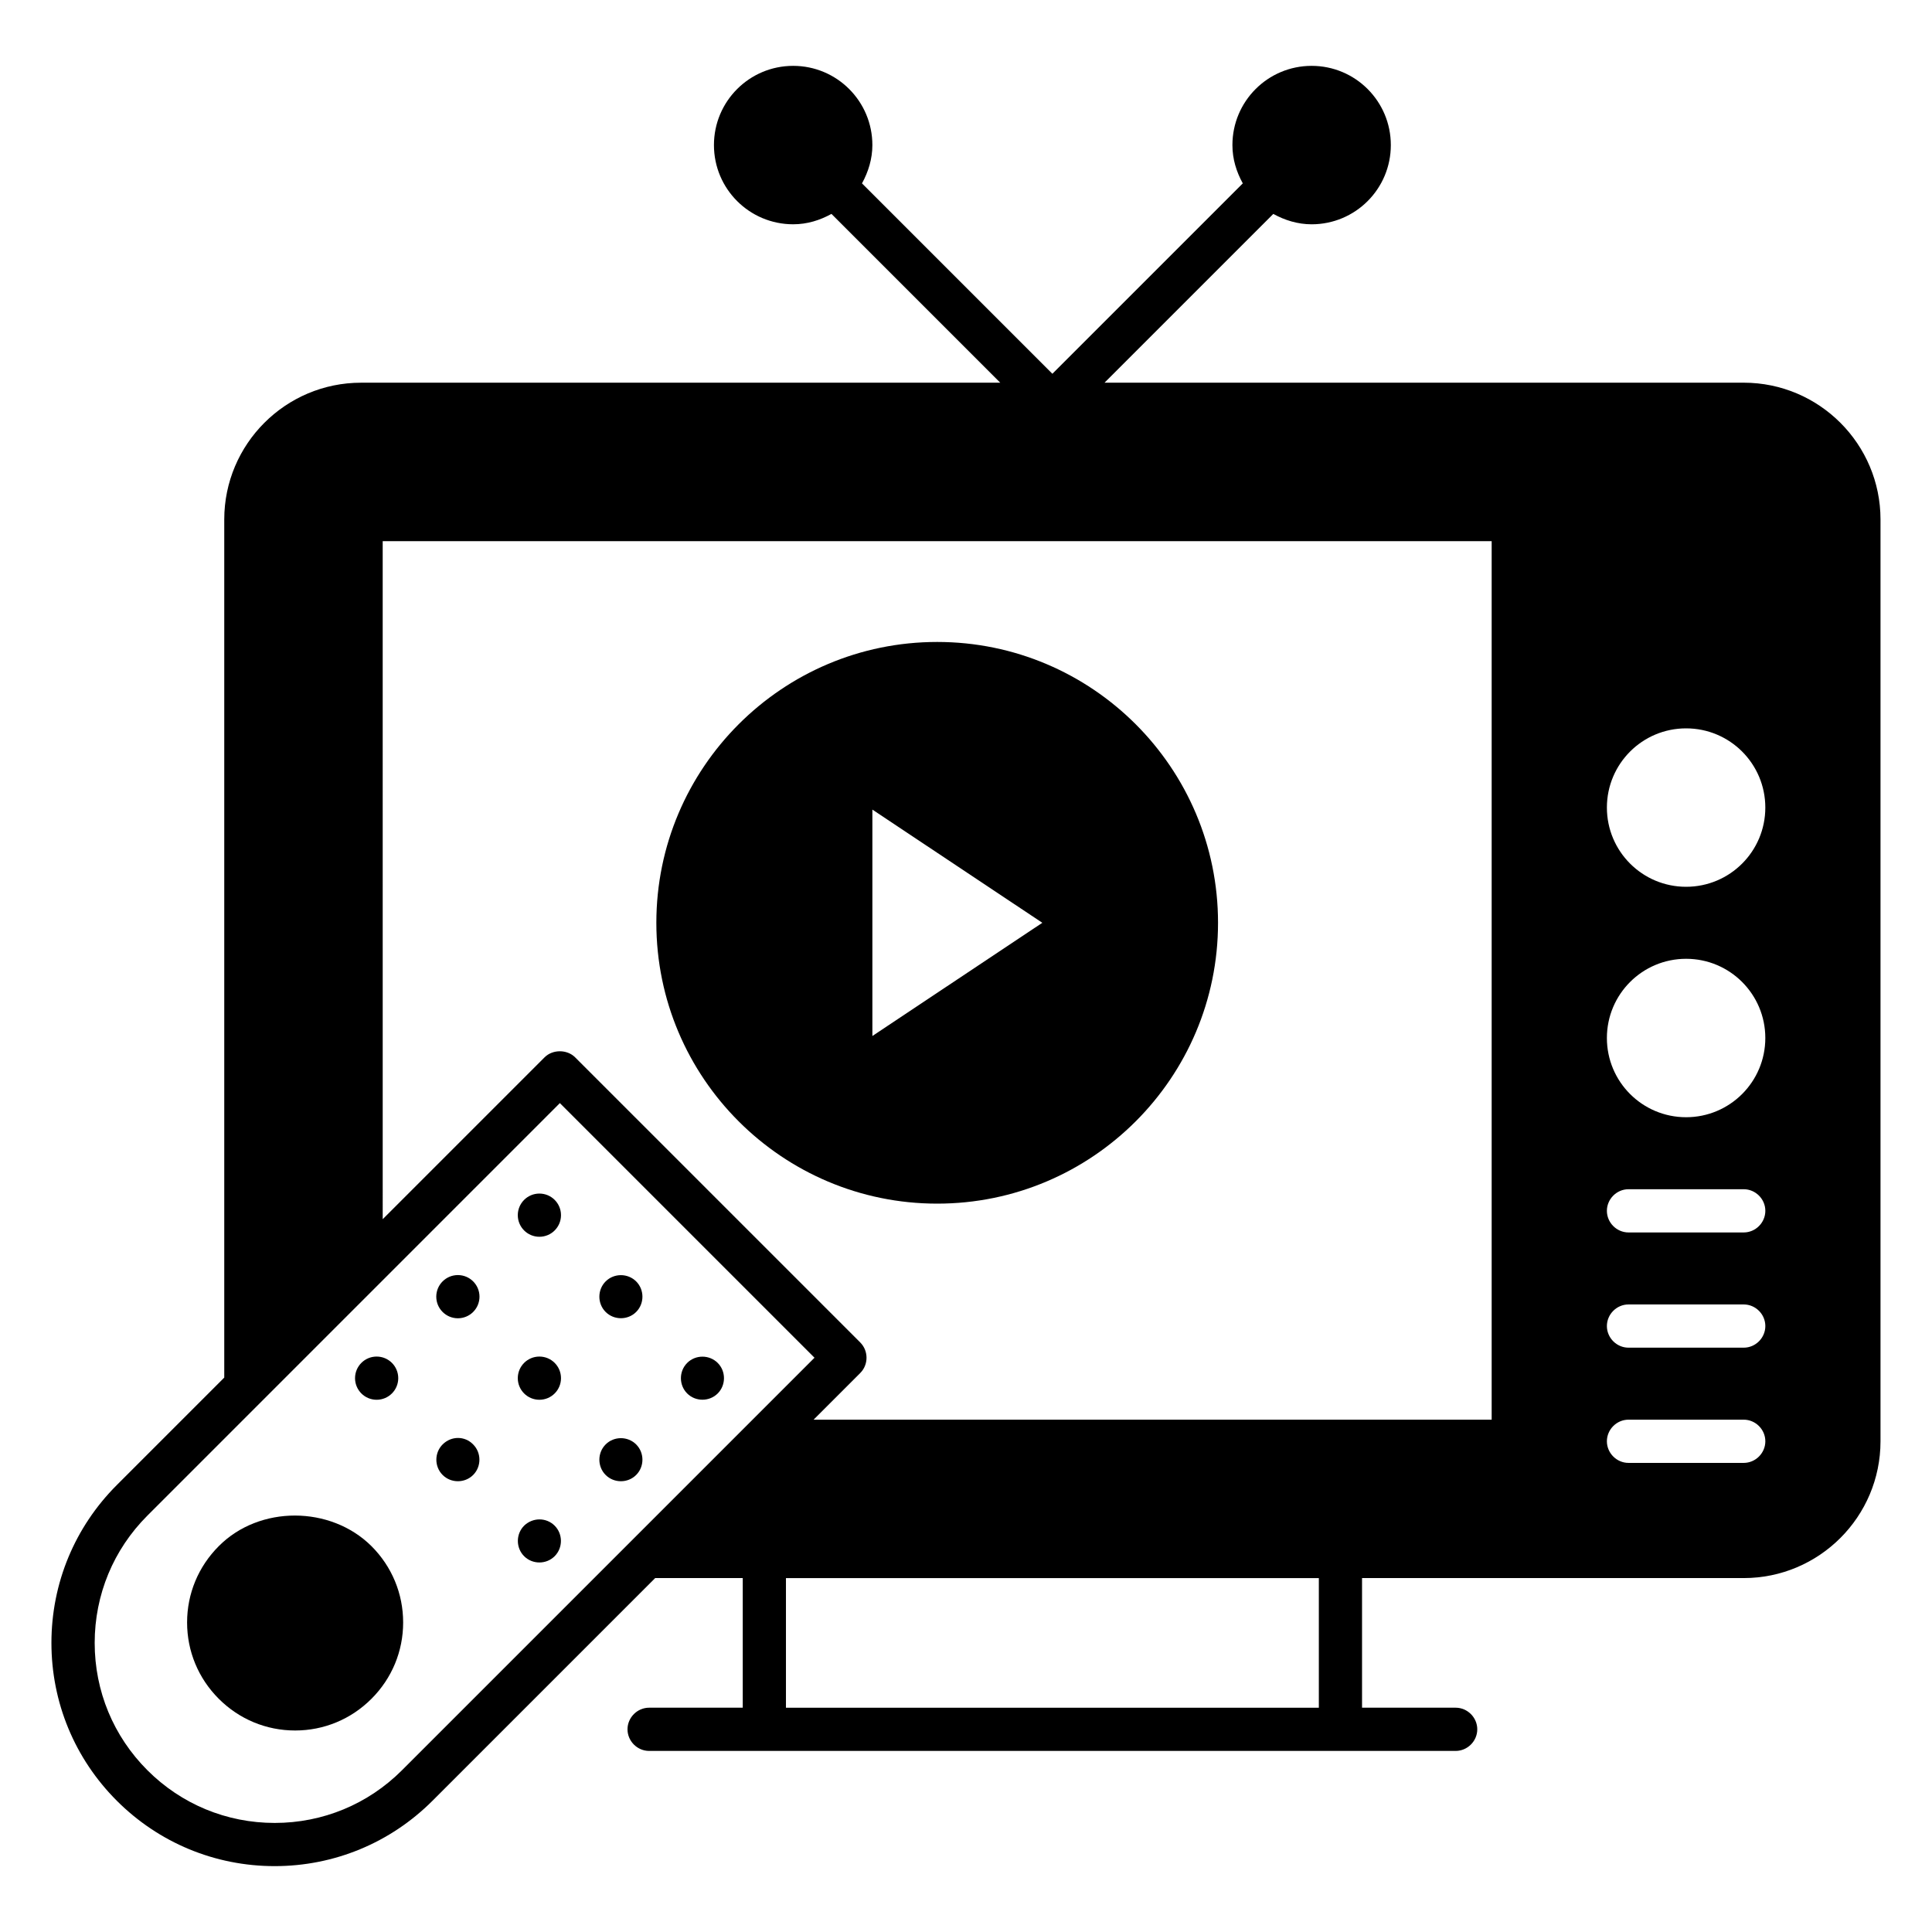
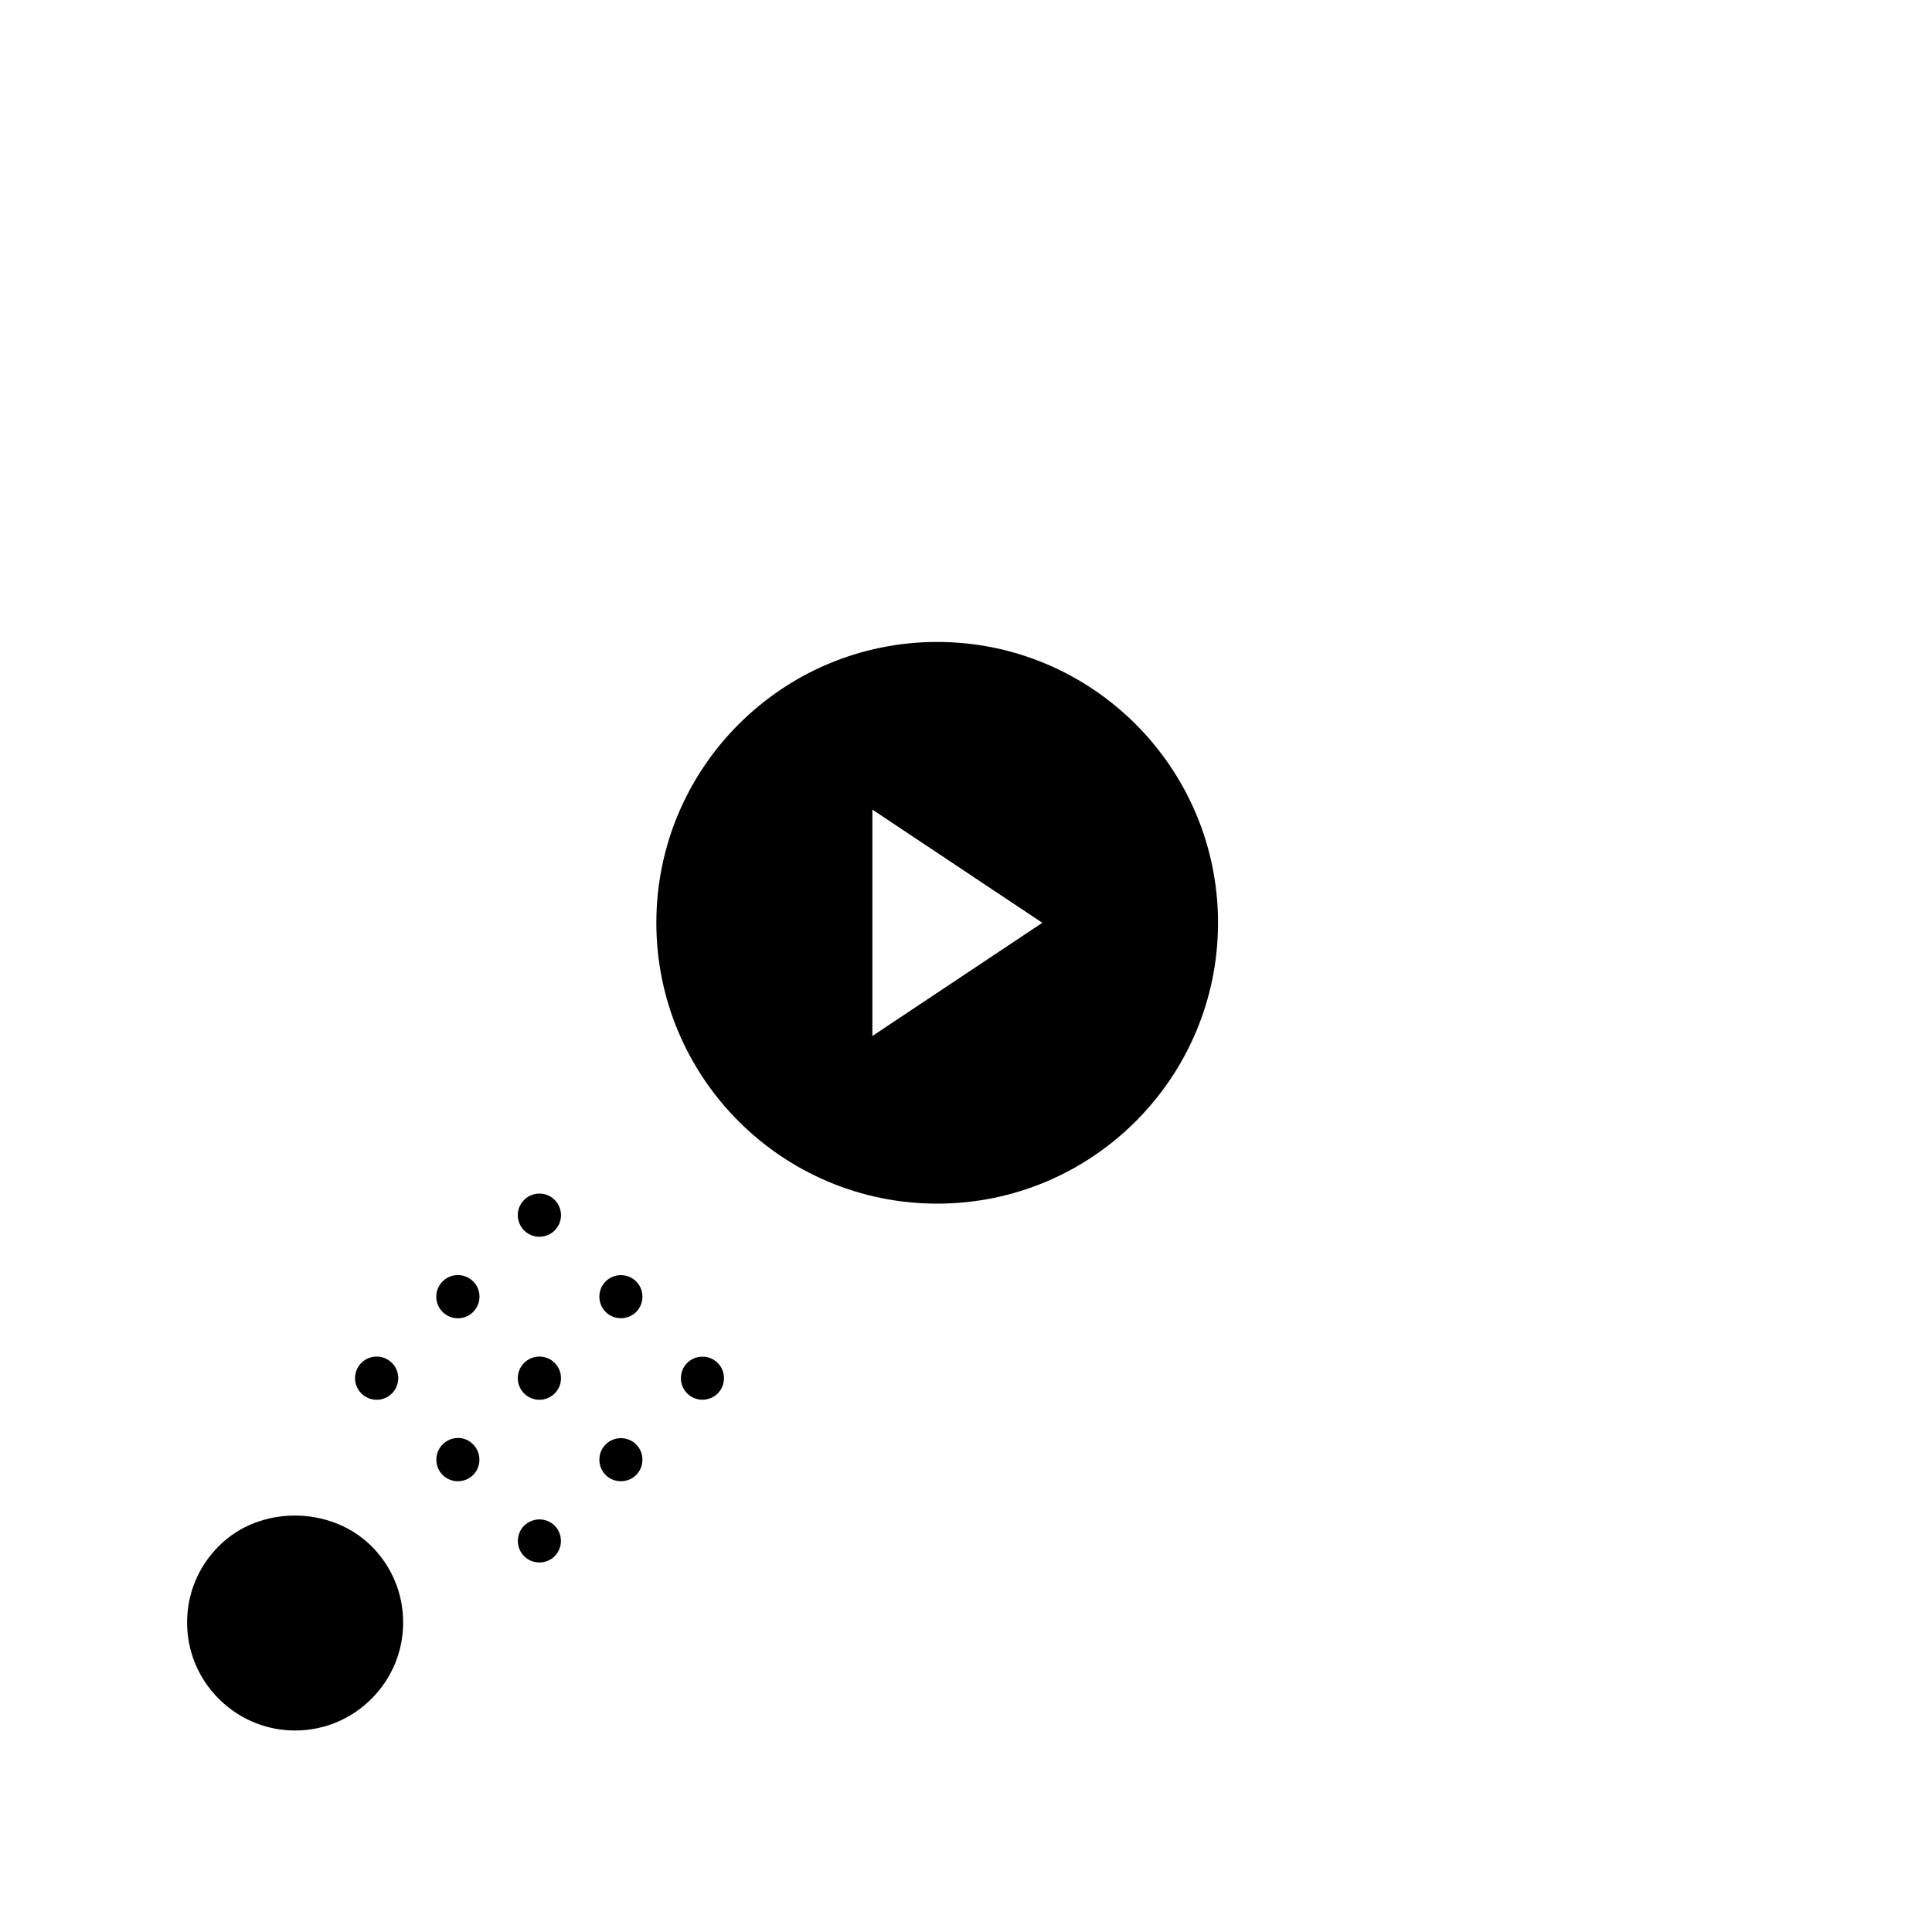
<svg xmlns="http://www.w3.org/2000/svg" fill="#000000" width="800px" height="800px" version="1.1" viewBox="144 144 512 512">
  <g>
    <path d="m201.98 553.74c-5.418 5.418-8.398 12.594-8.398 20.23 0 7.633 2.977 14.809 8.398 20.23 5.418 5.418 12.594 8.398 20.23 8.398 7.633 0 14.809-2.977 20.23-8.398 5.418-5.418 8.398-12.594 8.398-20.23 0-7.633-2.977-14.809-8.398-20.23-10.84-10.766-29.695-10.84-40.461 0z" />
    <path d="m292.67 466.03c0 3.164-2.562 5.727-5.727 5.727-3.16 0-5.723-2.562-5.723-5.727 0-3.16 2.562-5.723 5.723-5.723 3.164 0 5.727 2.562 5.727 5.723" />
    <path d="m312.59 491.68c2.215-2.215 2.215-5.879 0-8.09-2.215-2.215-5.879-2.215-8.09 0-2.215 2.215-2.215 5.879 0 8.09 2.215 2.215 5.879 2.215 8.09 0z" />
    <path d="m334.2 513.28c2.215-2.215 2.215-5.879 0-8.09-2.215-2.215-5.879-2.215-8.09 0-2.215 2.215-2.215 5.879 0 8.09 2.211 2.211 5.875 2.211 8.09 0z" />
    <path d="m271.07 487.63c0 3.164-2.566 5.727-5.727 5.727s-5.727-2.562-5.727-5.727c0-3.16 2.566-5.723 5.727-5.723s5.727 2.562 5.727 5.723" />
    <path d="m292.67 509.23c0 3.16-2.562 5.723-5.727 5.723-3.16 0-5.723-2.562-5.723-5.723 0-3.164 2.562-5.727 5.723-5.727 3.164 0 5.727 2.562 5.727 5.727" />
    <path d="m312.59 534.88c2.215-2.215 2.215-5.879 0-8.09-2.215-2.215-5.879-2.215-8.09 0-2.215 2.215-2.215 5.879 0 8.09 2.215 2.215 5.879 2.215 8.09 0z" />
    <path d="m249.54 509.23c0 3.16-2.562 5.723-5.727 5.723-3.16 0-5.723-2.562-5.723-5.723 0-3.164 2.562-5.727 5.723-5.727 3.164 0 5.727 2.562 5.727 5.727" />
    <path d="m261.3 526.79c-2.215 2.215-2.215 5.879 0 8.09 2.215 2.215 5.879 2.215 8.09 0 2.215-2.215 2.215-5.879 0-8.09-2.211-2.289-5.797-2.289-8.09 0z" />
    <path d="m282.9 548.32c-2.215 2.215-2.215 5.879 0 8.09 2.215 2.215 5.879 2.215 8.09 0 2.215-2.215 2.215-5.879 0-8.09-2.215-2.215-5.801-2.215-8.09 0z" />
-     <path d="m606.1 245.42h-169.39l44.73-44.73c3.055 1.68 6.488 2.75 10.152 2.75 11.602 0 20.992-9.391 20.992-20.992 0.004-11.609-9.387-20.996-20.988-20.996-11.602 0-20.992 9.391-20.992 20.992 0 3.742 1.07 7.098 2.75 10.152l-50.461 50.457-50.457-50.457c1.68-3.055 2.75-6.488 2.75-10.152 0-11.602-9.391-20.992-20.992-20.992-11.602 0-20.992 9.391-20.992 20.992 0 11.602 9.387 20.992 20.992 20.992 3.742 0 7.098-1.07 10.152-2.75l44.73 44.73-169.39 0.004c-20 0-36.258 16.258-36.258 36.258v227.4l-28.473 28.473c-11.145 11.145-17.328 26.031-17.328 41.832s6.184 30.688 17.328 41.832c11.145 11.145 26.031 17.328 41.832 17.328s30.688-6.184 41.832-17.328l59.008-59.008h23.207v34.352h-24.812c-3.129 0-5.727 2.594-5.727 5.727 0 3.129 2.594 5.727 5.727 5.727h213.74c3.129 0 5.727-2.594 5.727-5.727 0-3.129-2.594-5.727-5.727-5.727h-24.809v-34.352h101.14c20 0 36.258-16.258 36.258-36.258v-244.27c0.004-20.004-16.258-36.262-36.258-36.262zm-234.12 254.35-75.57-75.57c-2.137-2.137-5.953-2.137-8.09 0l-42.898 42.898-0.004-179.69h293.89v232.82h-179.7l12.367-12.367c2.215-2.215 2.215-5.879 0-8.09zm203.59-40.613h30.535c3.129 0 5.727 2.594 5.727 5.727 0 3.129-2.594 5.727-5.727 5.727h-30.535c-3.129 0-5.727-2.594-5.727-5.727 0-3.129 2.594-5.727 5.727-5.727zm-5.727-40.074c0-11.602 9.391-20.992 20.992-20.992 11.602 0 20.992 9.391 20.992 20.992 0 11.602-9.391 20.992-20.992 20.992-11.602 0-20.992-9.391-20.992-20.992zm5.727 70.609h30.535c3.129 0 5.727 2.594 5.727 5.727 0 3.129-2.594 5.727-5.727 5.727h-30.535c-3.129 0-5.727-2.594-5.727-5.727 0-3.129 2.594-5.727 5.727-5.727zm0 30.535h30.535c3.129 0 5.727 2.594 5.727 5.727 0 3.129-2.594 5.727-5.727 5.727h-30.535c-3.129 0-5.727-2.594-5.727-5.727s2.594-5.727 5.727-5.727zm15.266-141.22c-11.602 0-20.992-9.391-20.992-20.992s9.391-20.992 20.992-20.992c11.602 0 20.992 9.391 20.992 20.992s-9.391 20.992-20.992 20.992zm-340.3 234.12c-9.008 9.008-20.992 13.969-33.738 13.969s-24.734-4.961-33.738-13.969c-9.008-9.008-13.969-20.992-13.969-33.738 0-12.746 4.961-24.734 13.969-33.738l109.31-109.32 67.48 67.48zm242.97-16.562h-141.22v-34.352h141.22z" />
    <path d="m466.79 388.55c0-41.066-33.359-74.426-74.426-74.426-41.066 0-74.426 33.359-74.426 74.426s33.359 74.426 74.426 74.426c41.066 0.004 74.426-33.355 74.426-74.426zm-91.602-30 45.039 30-45.039 30z" />
  </g>
</svg>